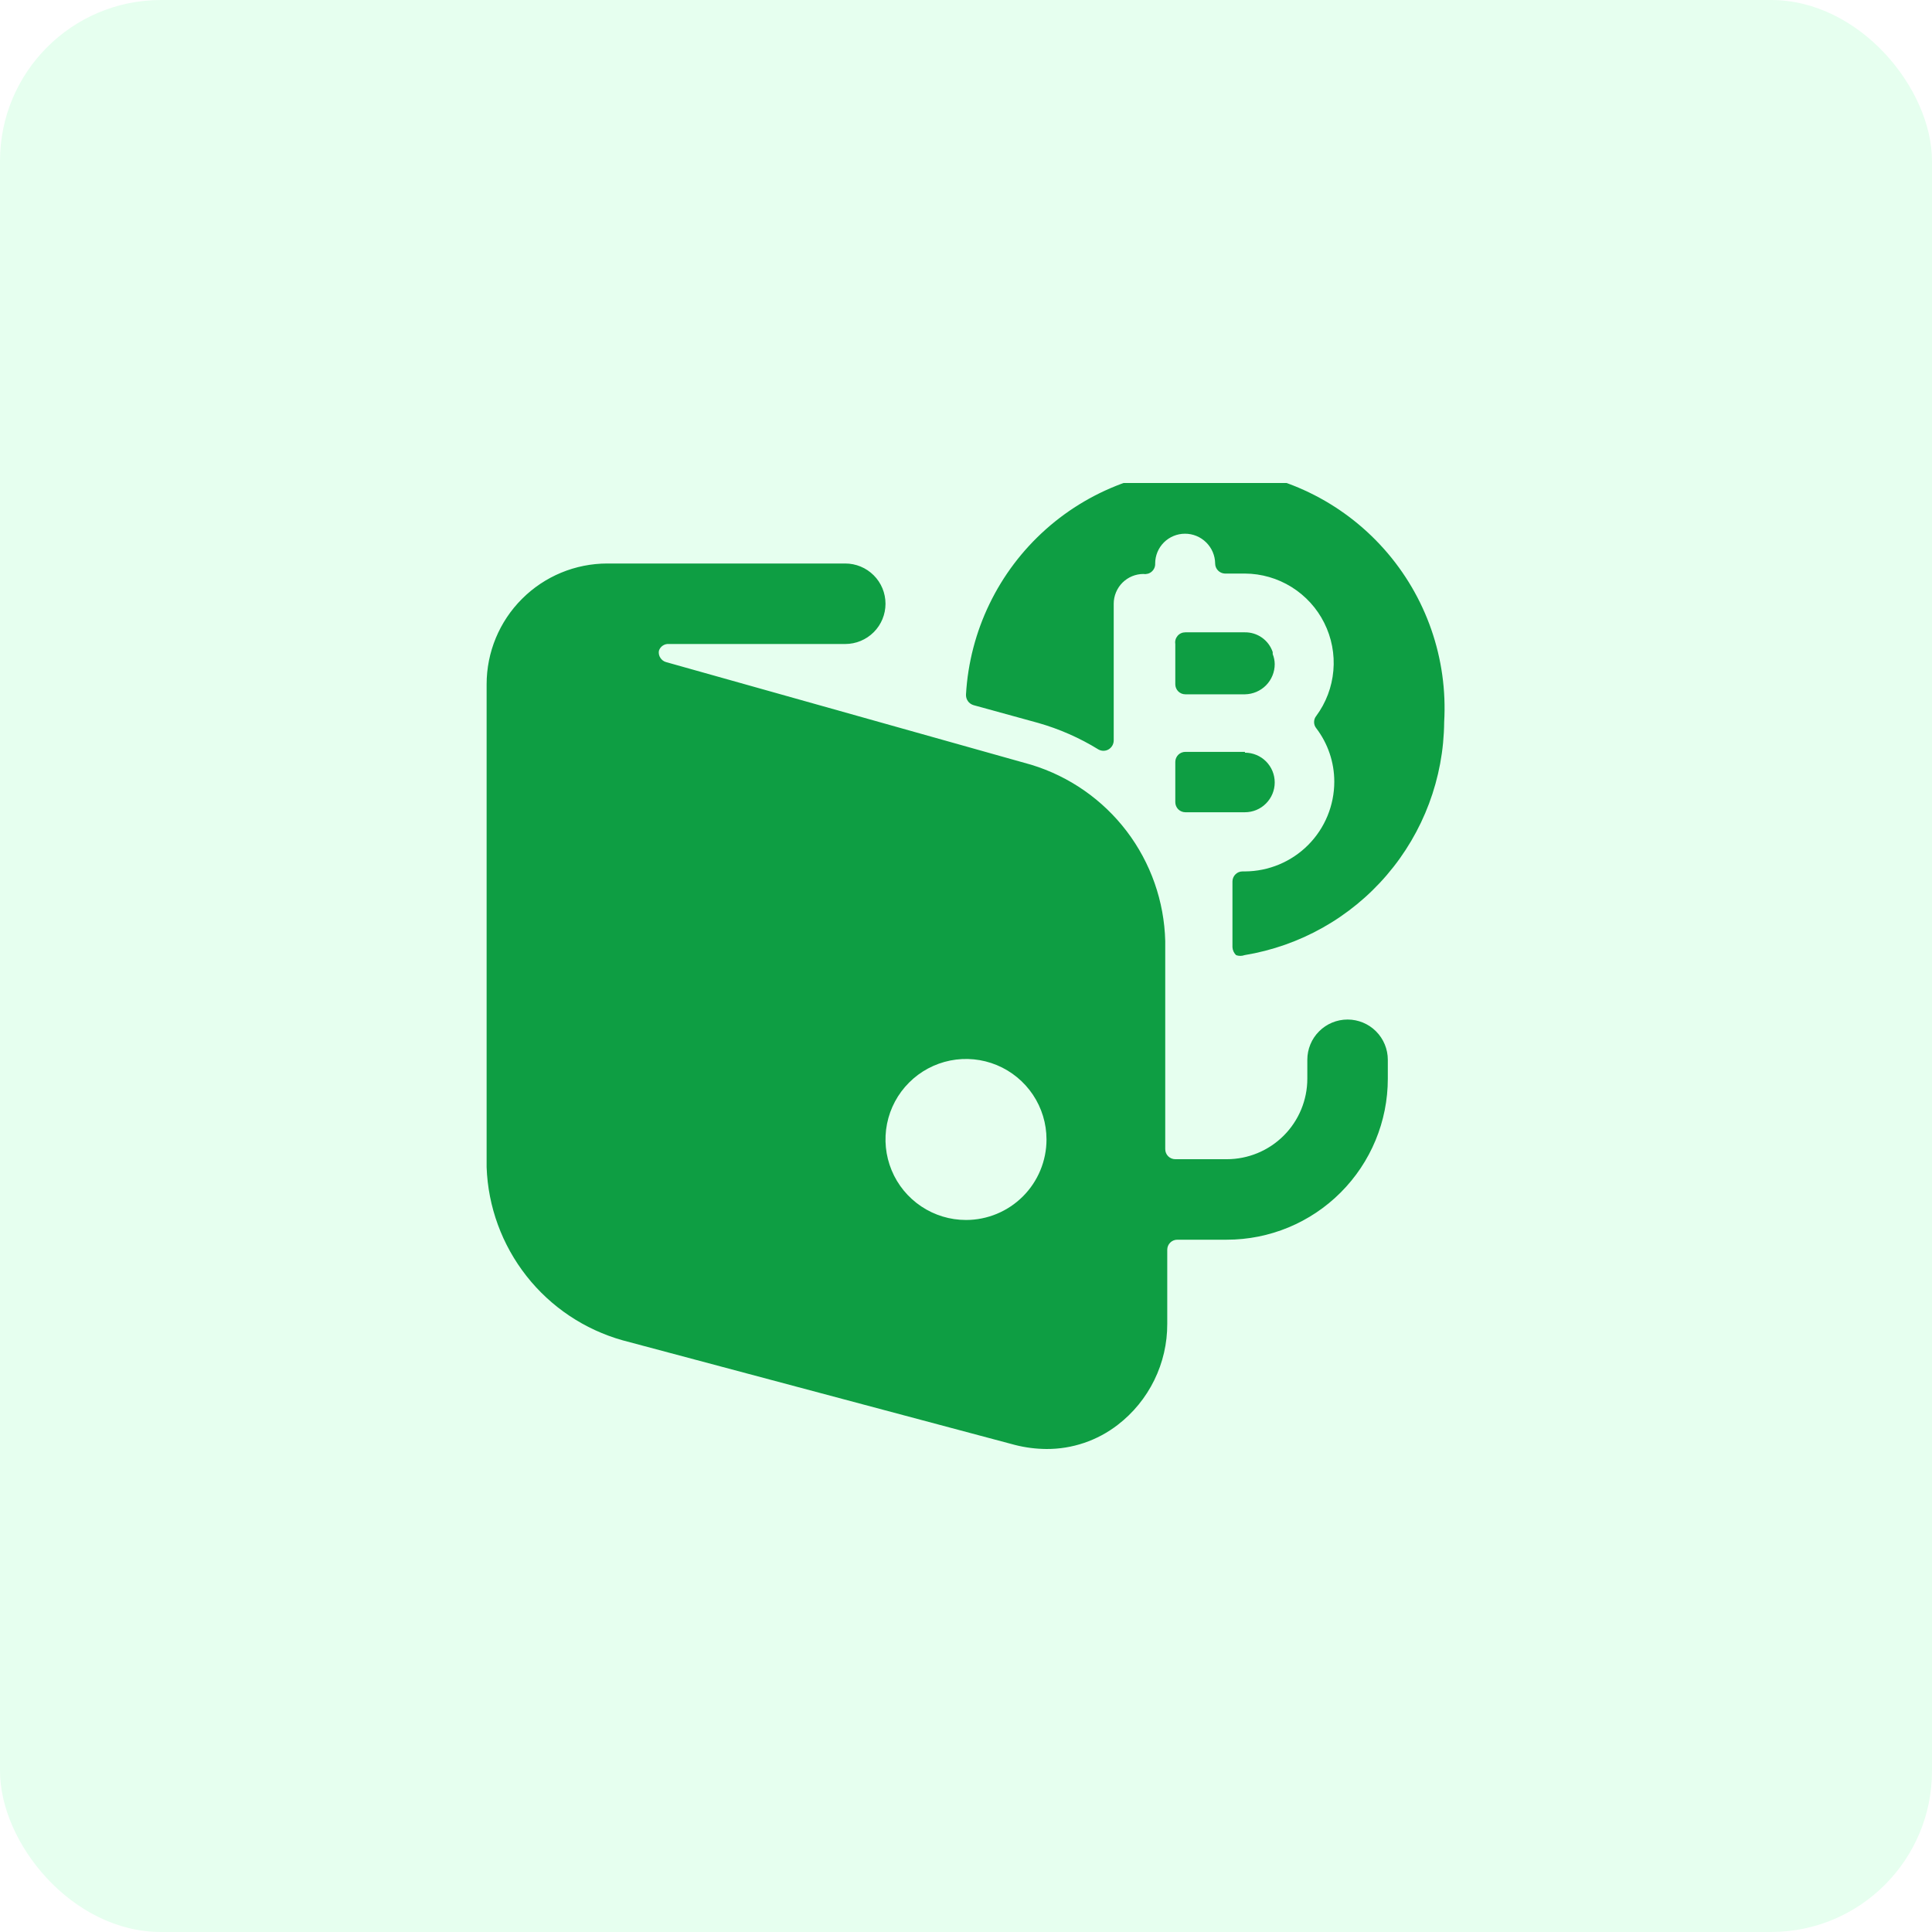
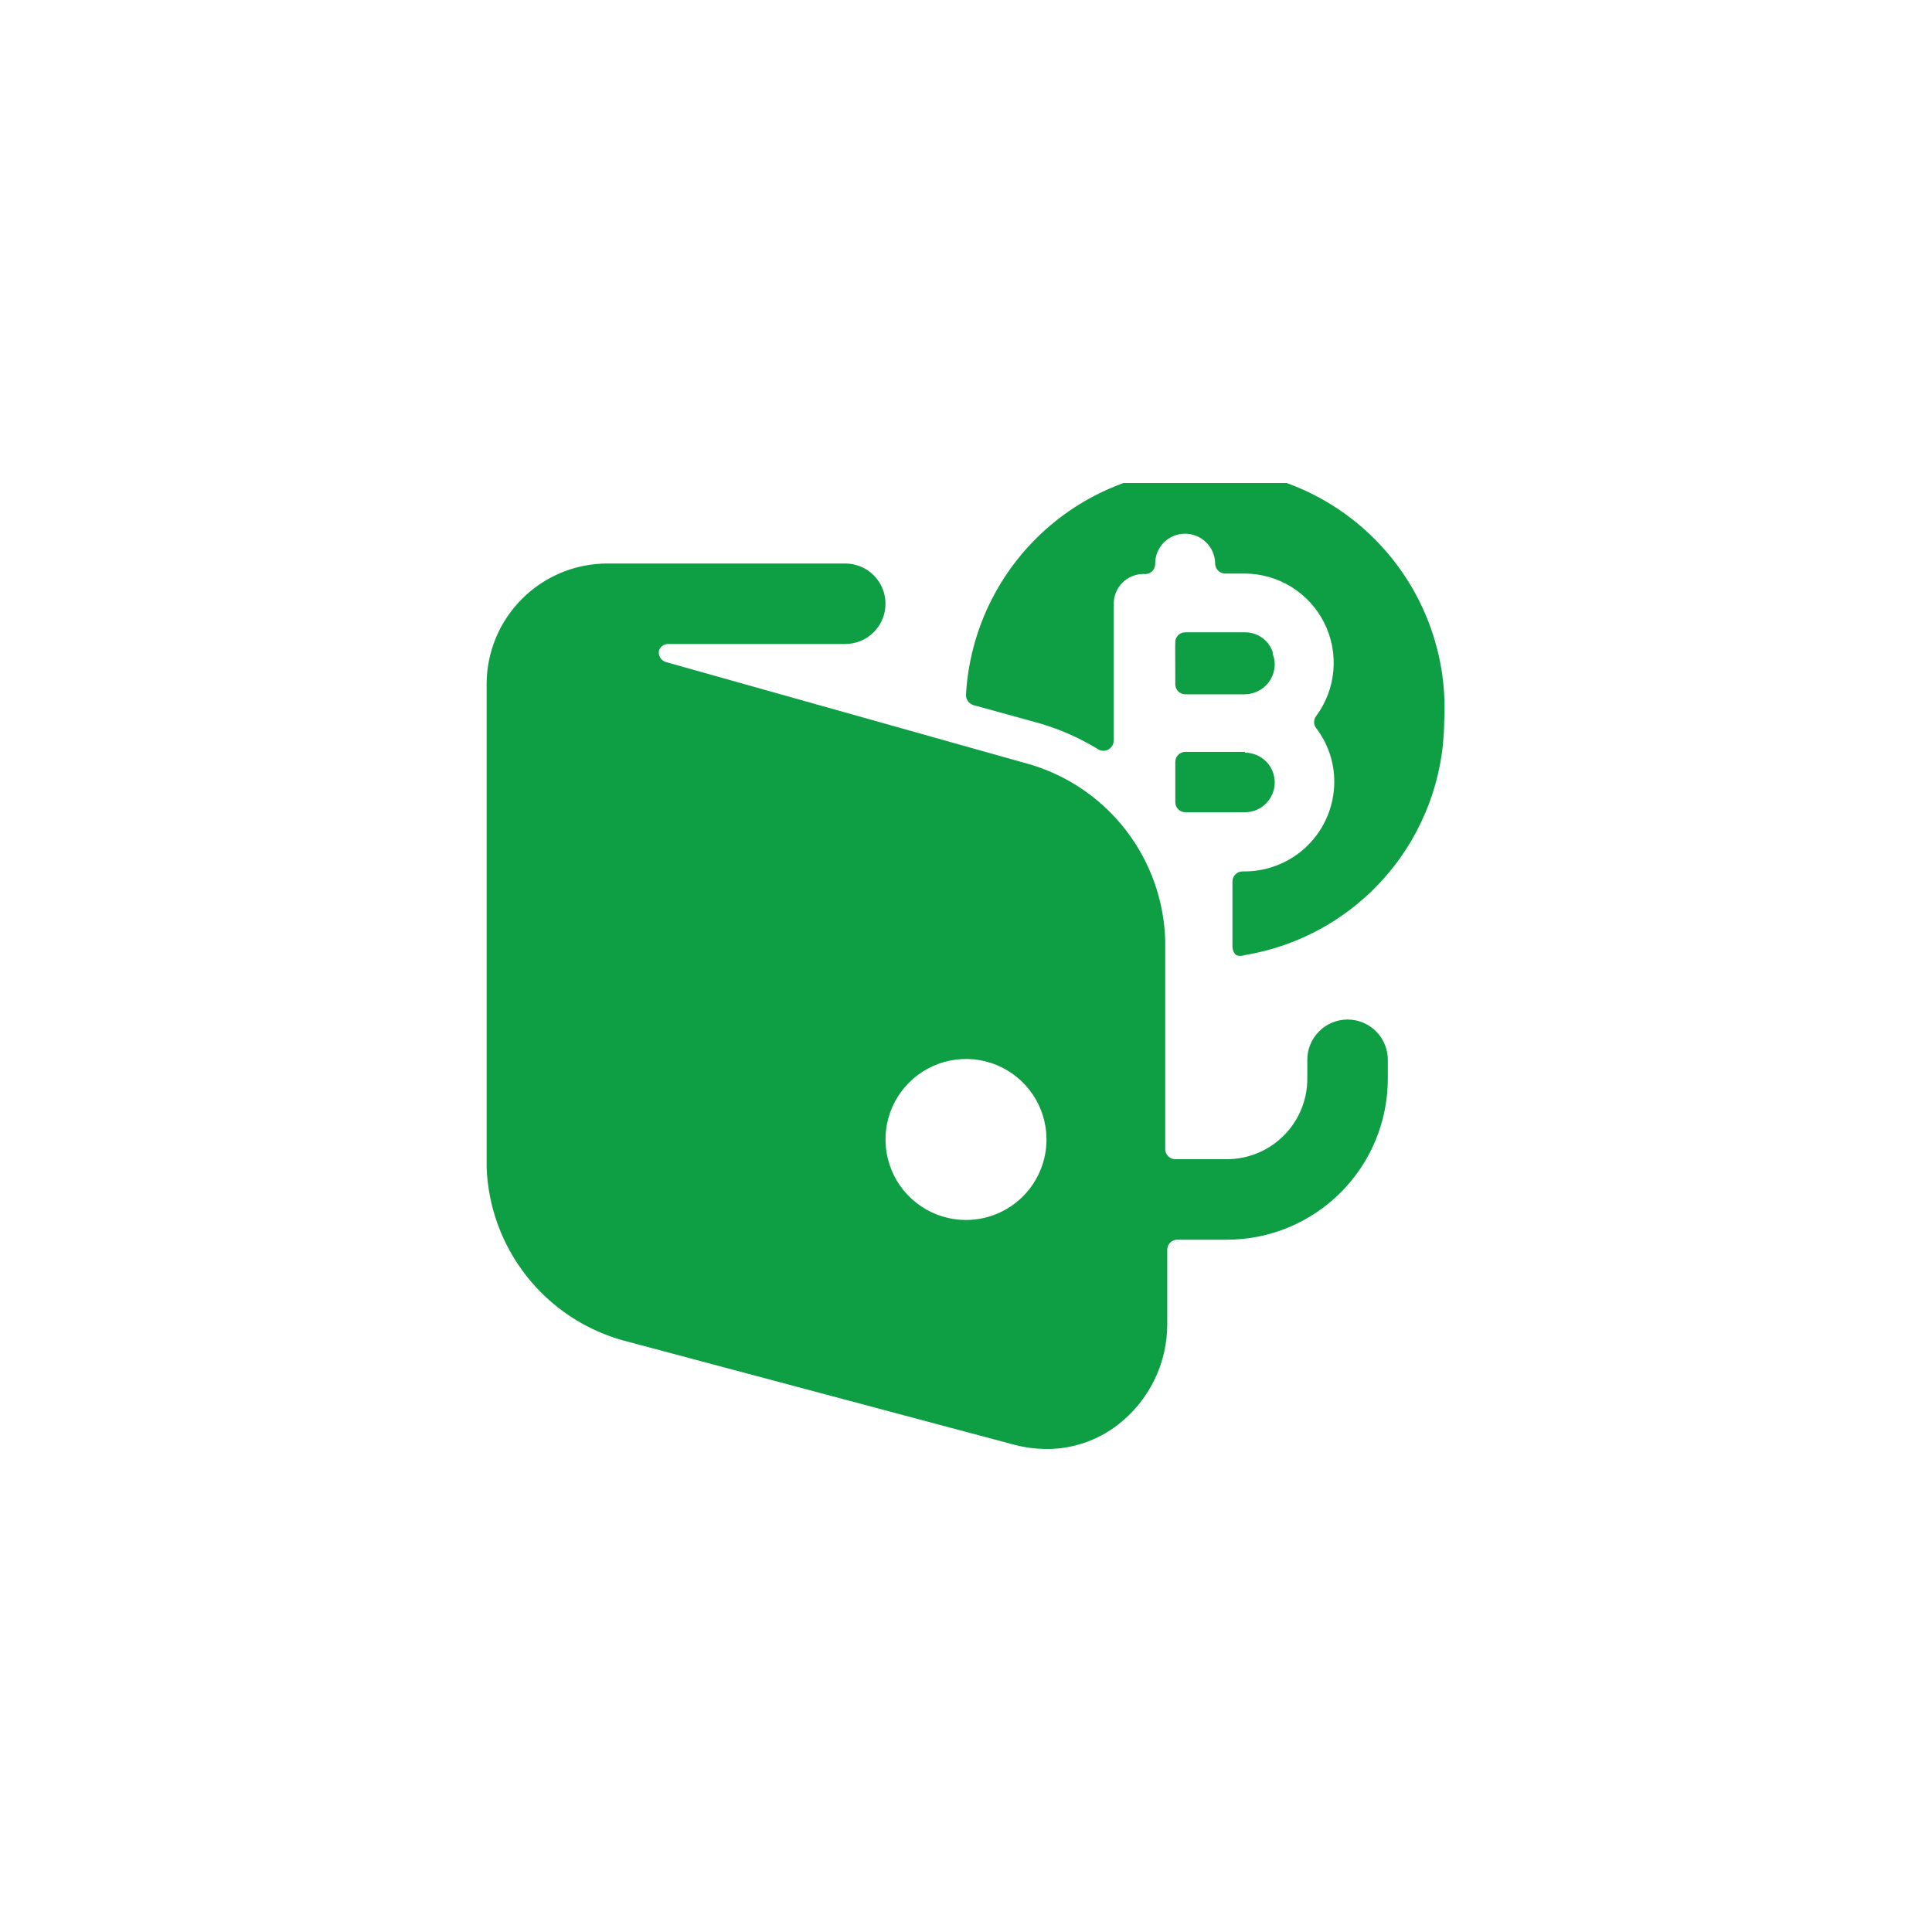
<svg xmlns="http://www.w3.org/2000/svg" width="48" height="48" viewBox="0 0 48 48" fill="none">
-   <rect width="48" height="48" rx="4" fill="#00FB5D" fill-opacity="0.1" />
  <g clip-path="url(#clip0_1174_11697)">
-     <path fill-rule="evenodd" clip-rule="evenodd" d="M34.384 13.638C35.434 14.817 35.972 16.364 35.88 17.94C35.868 19.334 35.364 20.68 34.456 21.739C33.549 22.799 32.297 23.503 30.92 23.73C30.852 23.755 30.778 23.755 30.71 23.73C30.655 23.677 30.623 23.605 30.62 23.53V21.9C30.62 21.833 30.647 21.77 30.694 21.723C30.74 21.676 30.804 21.65 30.87 21.65H30.93C31.52 21.647 32.085 21.411 32.501 20.993C32.917 20.575 33.15 20.009 33.15 19.42C33.15 18.939 32.992 18.472 32.7 18.09C32.666 18.047 32.648 17.994 32.648 17.94C32.648 17.885 32.666 17.832 32.7 17.79C32.944 17.46 33.092 17.07 33.127 16.661C33.163 16.253 33.084 15.843 32.901 15.477C32.718 15.11 32.437 14.802 32.089 14.585C31.741 14.368 31.34 14.252 30.93 14.25H30.43C30.366 14.247 30.305 14.22 30.26 14.173C30.215 14.126 30.19 14.064 30.19 14C30.188 13.802 30.107 13.614 29.967 13.476C29.827 13.337 29.637 13.259 29.44 13.26C29.244 13.26 29.056 13.338 28.917 13.476C28.778 13.615 28.7 13.803 28.7 14C28.702 14.037 28.696 14.074 28.681 14.109C28.667 14.143 28.645 14.174 28.617 14.199C28.59 14.224 28.557 14.242 28.521 14.253C28.485 14.263 28.447 14.266 28.41 14.26C28.313 14.26 28.217 14.279 28.127 14.316C28.037 14.353 27.956 14.408 27.887 14.476C27.818 14.545 27.764 14.627 27.727 14.716C27.689 14.806 27.67 14.902 27.67 15V18.4C27.669 18.444 27.657 18.488 27.634 18.527C27.611 18.565 27.579 18.597 27.54 18.62C27.502 18.642 27.459 18.653 27.415 18.653C27.371 18.653 27.328 18.642 27.29 18.62C26.823 18.332 26.318 18.11 25.79 17.96L24.19 17.52C24.132 17.503 24.081 17.468 24.047 17.419C24.012 17.369 23.996 17.31 24 17.25C24.092 15.674 24.805 14.2 25.984 13.15C27.163 12.101 28.71 11.563 30.285 11.655C31.861 11.746 33.335 12.46 34.384 13.638ZM16.55 16.45C16.491 16.434 16.44 16.396 16.407 16.344C16.373 16.293 16.36 16.231 16.37 16.17C16.386 16.117 16.419 16.072 16.465 16.041C16.51 16.01 16.565 15.995 16.62 16H21C21.265 16 21.519 15.895 21.707 15.707C21.895 15.52 22 15.265 22 15C22 14.735 21.895 14.48 21.707 14.293C21.519 14.105 21.265 14 21 14H15.09C14.294 14 13.531 14.316 12.969 14.879C12.406 15.441 12.09 16.204 12.09 17V29C12.125 29.982 12.472 30.928 13.079 31.701C13.686 32.474 14.524 33.034 15.47 33.3L25.22 35.9C25.475 35.965 25.737 35.998 26 36C26.64 36.003 27.263 35.792 27.77 35.4C28.154 35.105 28.465 34.724 28.678 34.289C28.892 33.853 29.002 33.375 29 32.89V31.05C29 30.984 29.026 30.92 29.073 30.873C29.12 30.826 29.183 30.8 29.25 30.8H30.48C31.541 30.8 32.558 30.379 33.308 29.628C34.058 28.878 34.48 27.861 34.48 26.8V26.33C34.48 26.065 34.374 25.81 34.187 25.623C33.999 25.435 33.745 25.33 33.48 25.33C33.215 25.33 32.96 25.435 32.773 25.623C32.585 25.81 32.48 26.065 32.48 26.33V26.8C32.48 27.33 32.269 27.839 31.894 28.214C31.519 28.589 31.01 28.8 30.48 28.8H29.2C29.134 28.8 29.07 28.774 29.023 28.727C28.976 28.68 28.95 28.616 28.95 28.55V23.38C28.925 22.393 28.59 21.438 27.993 20.652C27.395 19.866 26.565 19.288 25.62 19L16.55 16.45ZM24 30.31C23.604 30.31 23.218 30.193 22.889 29.973C22.56 29.753 22.303 29.441 22.152 29.075C22.001 28.71 21.961 28.308 22.038 27.92C22.115 27.532 22.306 27.175 22.586 26.896C22.865 26.616 23.222 26.426 23.61 26.348C23.998 26.271 24.4 26.311 24.765 26.462C25.131 26.614 25.443 26.87 25.663 27.199C25.883 27.528 26 27.914 26 28.31C26 28.84 25.789 29.349 25.414 29.724C25.039 30.099 24.53 30.31 24 30.31ZM31.355 15.843C31.479 15.931 31.571 16.056 31.62 16.2V16.25C31.652 16.33 31.669 16.414 31.67 16.5C31.67 16.697 31.592 16.887 31.454 17.027C31.315 17.167 31.127 17.247 30.93 17.25H29.45C29.384 17.25 29.32 17.224 29.273 17.177C29.226 17.13 29.2 17.066 29.2 17V16C29.194 15.964 29.196 15.927 29.206 15.892C29.216 15.857 29.234 15.824 29.257 15.797C29.281 15.769 29.311 15.747 29.344 15.732C29.377 15.717 29.413 15.71 29.45 15.71H30.93C31.082 15.708 31.231 15.755 31.355 15.843ZM29.45 18.68H30.93V18.7C31.127 18.7 31.315 18.778 31.453 18.916C31.592 19.055 31.67 19.243 31.67 19.44C31.67 19.636 31.592 19.824 31.453 19.963C31.315 20.102 31.127 20.18 30.93 20.18H29.45C29.384 20.18 29.32 20.153 29.273 20.107C29.227 20.06 29.2 19.996 29.2 19.93V18.93C29.2 18.863 29.227 18.8 29.273 18.753C29.32 18.706 29.384 18.68 29.45 18.68Z" fill="#0E9E43" />
+     <path fill-rule="evenodd" clip-rule="evenodd" d="M34.384 13.638C35.434 14.817 35.972 16.364 35.88 17.94C35.868 19.334 35.364 20.68 34.456 21.739C33.549 22.799 32.297 23.503 30.92 23.73C30.852 23.755 30.778 23.755 30.71 23.73C30.655 23.677 30.623 23.605 30.62 23.53V21.9C30.62 21.833 30.647 21.77 30.694 21.723C30.74 21.676 30.804 21.65 30.87 21.65H30.93C31.52 21.647 32.085 21.411 32.501 20.993C32.917 20.575 33.15 20.009 33.15 19.42C33.15 18.939 32.992 18.472 32.7 18.09C32.666 18.047 32.648 17.994 32.648 17.94C32.648 17.885 32.666 17.832 32.7 17.79C32.944 17.46 33.092 17.07 33.127 16.661C33.163 16.253 33.084 15.843 32.901 15.477C32.718 15.11 32.437 14.802 32.089 14.585C31.741 14.368 31.34 14.252 30.93 14.25H30.43C30.366 14.247 30.305 14.22 30.26 14.173C30.215 14.126 30.19 14.064 30.19 14C30.188 13.802 30.107 13.614 29.967 13.476C29.827 13.337 29.637 13.259 29.44 13.26C29.244 13.26 29.056 13.338 28.917 13.476C28.778 13.615 28.7 13.803 28.7 14C28.702 14.037 28.696 14.074 28.681 14.109C28.667 14.143 28.645 14.174 28.617 14.199C28.59 14.224 28.557 14.242 28.521 14.253C28.485 14.263 28.447 14.266 28.41 14.26C28.313 14.26 28.217 14.279 28.127 14.316C28.037 14.353 27.956 14.408 27.887 14.476C27.818 14.545 27.764 14.627 27.727 14.716C27.689 14.806 27.67 14.902 27.67 15V18.4C27.669 18.444 27.657 18.488 27.634 18.527C27.611 18.565 27.579 18.597 27.54 18.62C27.502 18.642 27.459 18.653 27.415 18.653C27.371 18.653 27.328 18.642 27.29 18.62C26.823 18.332 26.318 18.11 25.79 17.96L24.19 17.52C24.132 17.503 24.081 17.468 24.047 17.419C24.012 17.369 23.996 17.31 24 17.25C24.092 15.674 24.805 14.2 25.984 13.15C27.163 12.101 28.71 11.563 30.285 11.655C31.861 11.746 33.335 12.46 34.384 13.638ZM16.55 16.45C16.491 16.434 16.44 16.396 16.407 16.344C16.373 16.293 16.36 16.231 16.37 16.17C16.386 16.117 16.419 16.072 16.465 16.041C16.51 16.01 16.565 15.995 16.62 16H21C21.265 16 21.519 15.895 21.707 15.707C21.895 15.52 22 15.265 22 15C22 14.735 21.895 14.48 21.707 14.293C21.519 14.105 21.265 14 21 14H15.09C14.294 14 13.531 14.316 12.969 14.879C12.406 15.441 12.09 16.204 12.09 17V29C12.125 29.982 12.472 30.928 13.079 31.701C13.686 32.474 14.524 33.034 15.47 33.3L25.22 35.9C25.475 35.965 25.737 35.998 26 36C26.64 36.003 27.263 35.792 27.77 35.4C28.154 35.105 28.465 34.724 28.678 34.289C28.892 33.853 29.002 33.375 29 32.89V31.05C29 30.984 29.026 30.92 29.073 30.873C29.12 30.826 29.183 30.8 29.25 30.8H30.48C31.541 30.8 32.558 30.379 33.308 29.628C34.058 28.878 34.48 27.861 34.48 26.8V26.33C34.48 26.065 34.374 25.81 34.187 25.623C33.999 25.435 33.745 25.33 33.48 25.33C33.215 25.33 32.96 25.435 32.773 25.623C32.585 25.81 32.48 26.065 32.48 26.33V26.8C32.48 27.33 32.269 27.839 31.894 28.214C31.519 28.589 31.01 28.8 30.48 28.8H29.2C29.134 28.8 29.07 28.774 29.023 28.727C28.976 28.68 28.95 28.616 28.95 28.55V23.38C28.925 22.393 28.59 21.438 27.993 20.652C27.395 19.866 26.565 19.288 25.62 19L16.55 16.45ZM24 30.31C23.604 30.31 23.218 30.193 22.889 29.973C22.56 29.753 22.303 29.441 22.152 29.075C22.001 28.71 21.961 28.308 22.038 27.92C22.115 27.532 22.306 27.175 22.586 26.896C22.865 26.616 23.222 26.426 23.61 26.348C23.998 26.271 24.4 26.311 24.765 26.462C25.131 26.614 25.443 26.87 25.663 27.199C25.883 27.528 26 27.914 26 28.31C26 28.84 25.789 29.349 25.414 29.724C25.039 30.099 24.53 30.31 24 30.31ZM31.355 15.843C31.479 15.931 31.571 16.056 31.62 16.2V16.25C31.652 16.33 31.669 16.414 31.67 16.5C31.67 16.697 31.592 16.887 31.454 17.027C31.315 17.167 31.127 17.247 30.93 17.25H29.45C29.384 17.25 29.32 17.224 29.273 17.177C29.226 17.13 29.2 17.066 29.2 17C29.194 15.964 29.196 15.927 29.206 15.892C29.216 15.857 29.234 15.824 29.257 15.797C29.281 15.769 29.311 15.747 29.344 15.732C29.377 15.717 29.413 15.71 29.45 15.71H30.93C31.082 15.708 31.231 15.755 31.355 15.843ZM29.45 18.68H30.93V18.7C31.127 18.7 31.315 18.778 31.453 18.916C31.592 19.055 31.67 19.243 31.67 19.44C31.67 19.636 31.592 19.824 31.453 19.963C31.315 20.102 31.127 20.18 30.93 20.18H29.45C29.384 20.18 29.32 20.153 29.273 20.107C29.227 20.06 29.2 19.996 29.2 19.93V18.93C29.2 18.863 29.227 18.8 29.273 18.753C29.32 18.706 29.384 18.68 29.45 18.68Z" fill="#0E9E43" />
  </g>
  <defs>
    <clipPath id="clip0_1174_11697">
      <rect width="24" height="24" fill="white" transform="translate(12 12)" />
    </clipPath>
  </defs>
</svg>